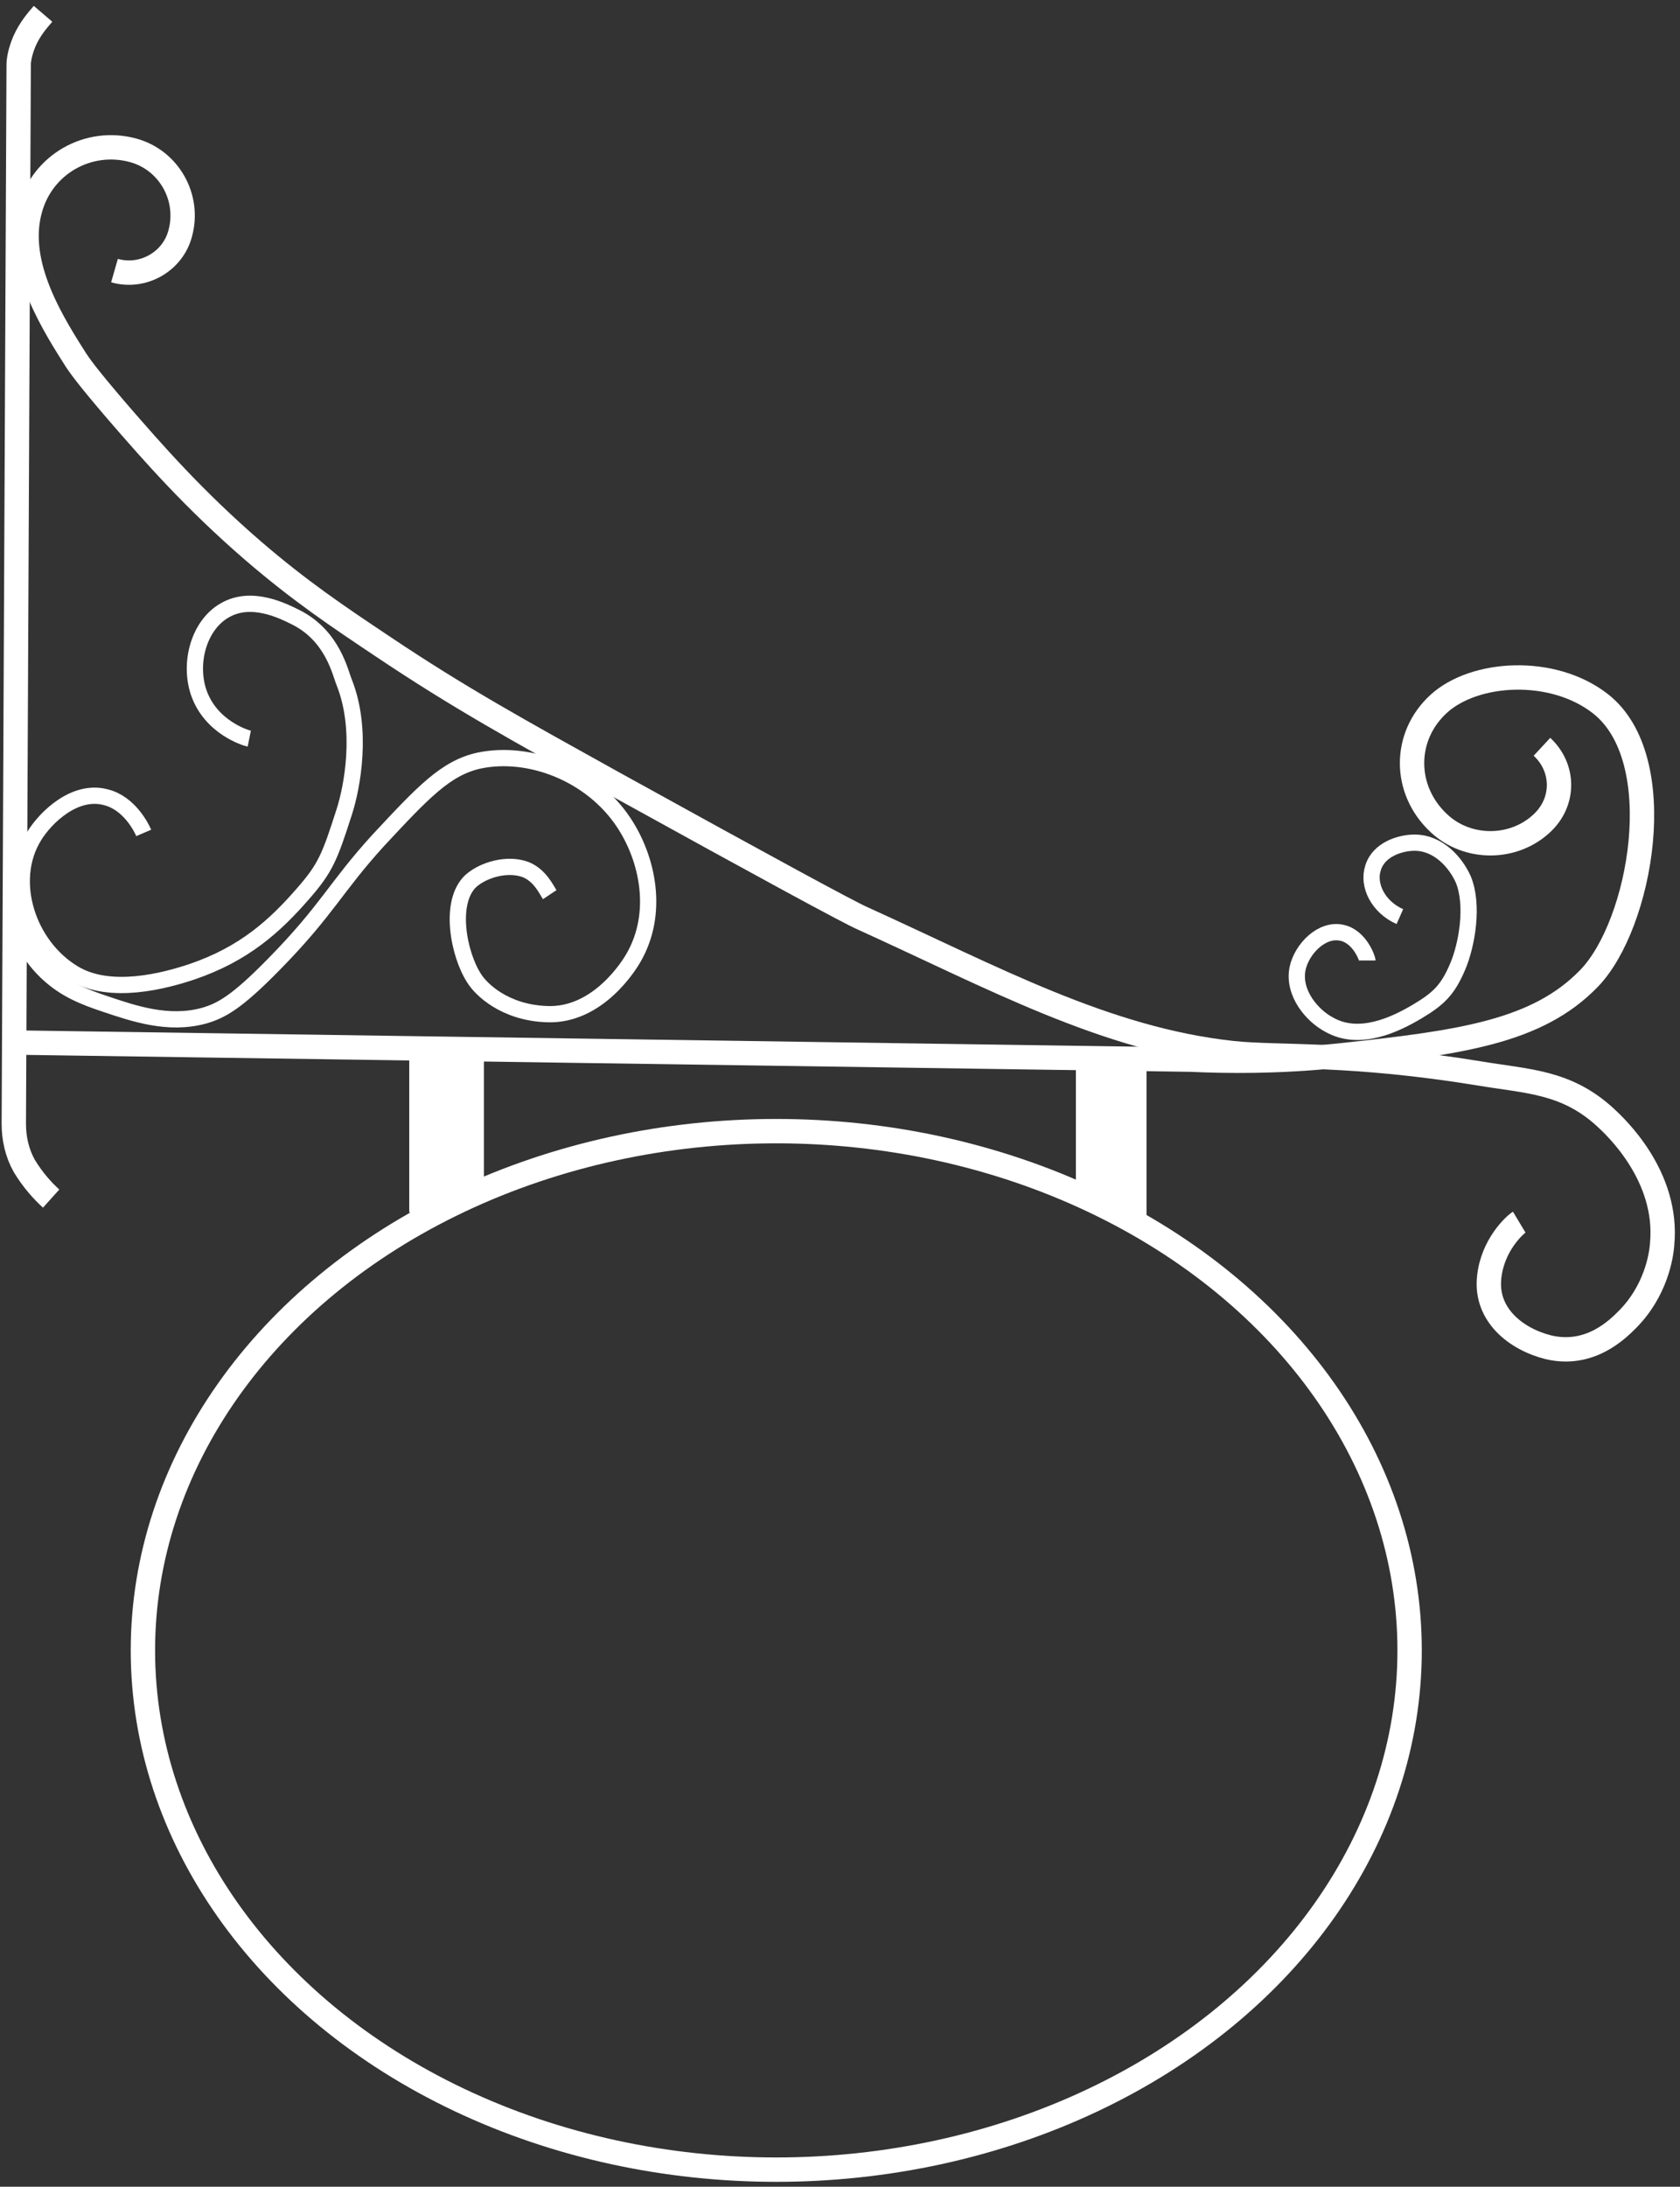
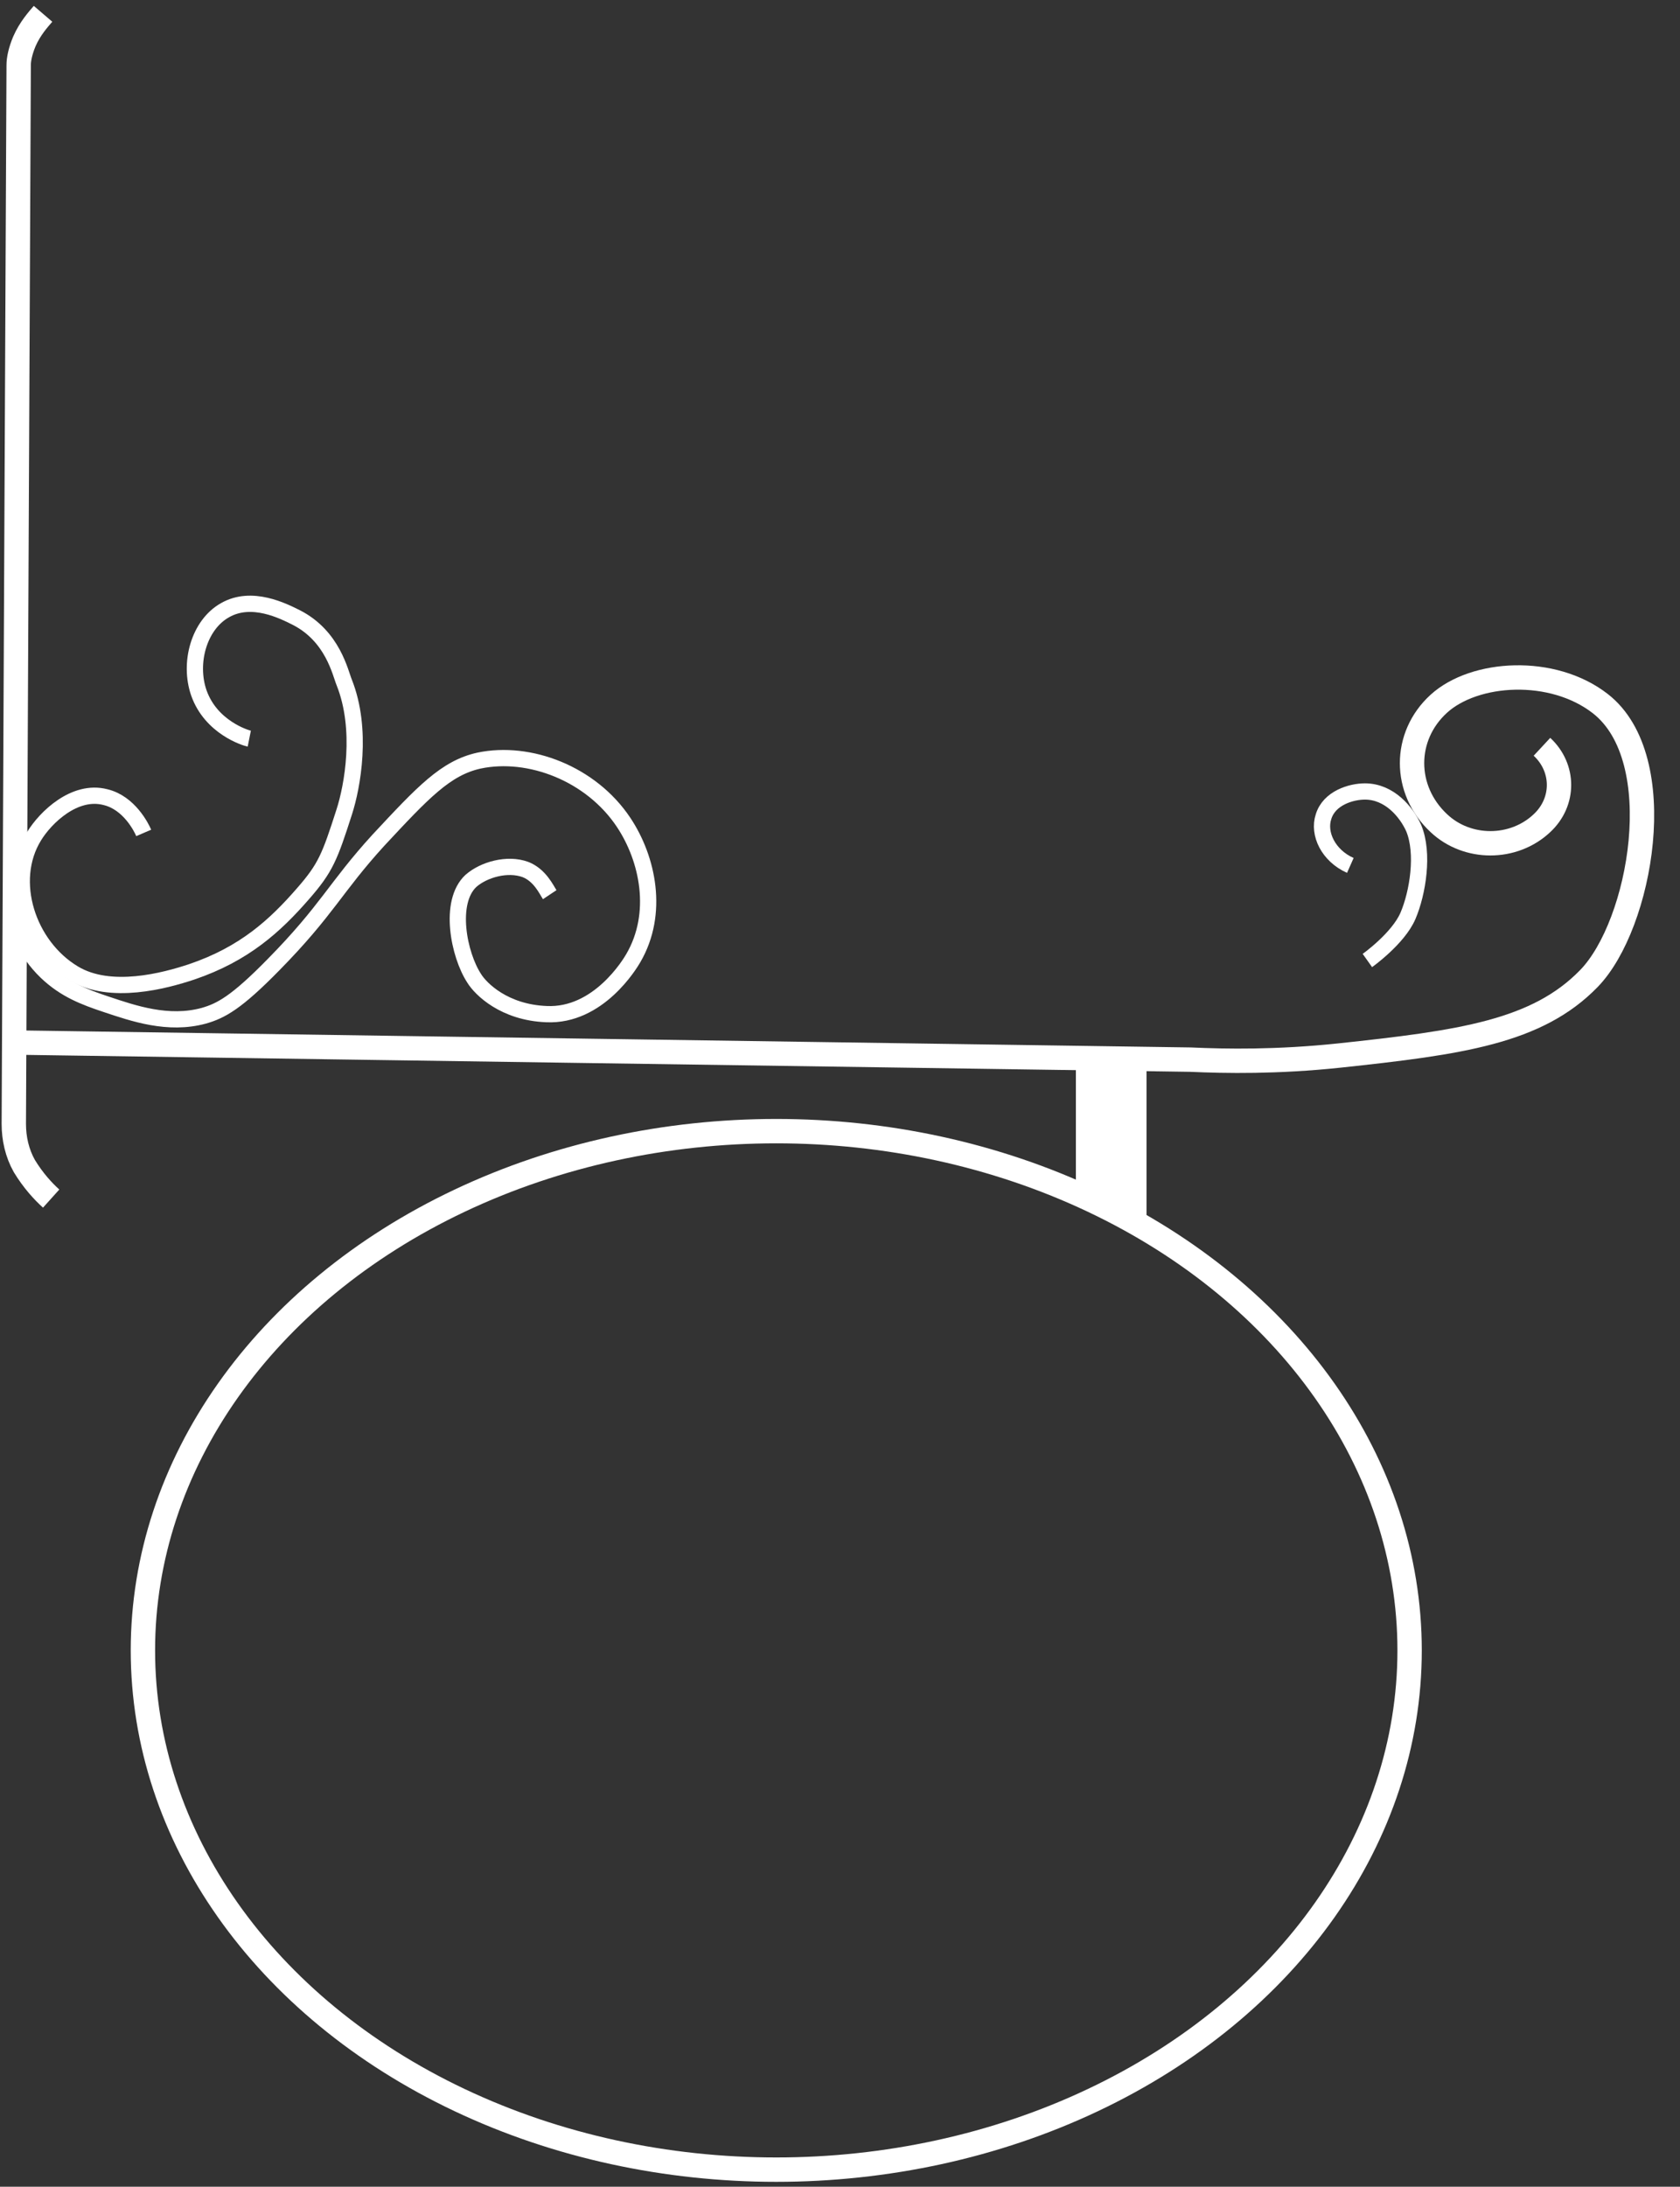
<svg xmlns="http://www.w3.org/2000/svg" id="Ebene_1" data-name="Ebene 1" version="1.1" viewBox="0 0 206.9 269.1">
  <rect x="0" y="0" width="206.9" height="269.1" fill="#333333" stroke="none" />
  <defs>
    <style>
      .cls-1 {
        stroke-width: 2px;
      }

      .cls-1, .cls-2 {
        fill: none;
        stroke: #fff;
        stroke-miterlimit: 10;
      }

      .cls-2 {
        stroke-width: 3px;
      }

      .cls-3 {
        fill: #cc4693;
      }

      .cls-3, .cls-4 {
        stroke-width: 0px;
      }

      .cls-4 {
        fill: #fff;
      }
    </style>
  </defs>
  <ellipse class="cls-2" cx="95.6" cy="203.1" rx="78" ry="63.9" />
  <path class="cls-2" d="M189.9,91.9c2.8,2.6,2.8,6.8,0,9.4-3.5,3.3-9.2,3.3-12.7,0-4.4-4.1-4.4-10.7,0-14.7s14-4.6,19.9,0c8.7,6.8,5,27.2-1.4,33.8s-15.8,7.9-30.8,9.5c-7.6.8-13.9.7-18.3.5l-144.5-2.1" />
-   <path class="cls-2" d="M14.1,33.3c3.5,1,7.2-1.1,8.1-4.6,1.2-4.4-1.4-9-5.8-10.2-5.5-1.5-11.2,1.7-12.7,7.3-1.7,6.2,2,12.8,5.4,18.1.6,1,1.7,2.5,5.3,6.7,4.5,5.2,9.5,10.9,16.8,17.2,5.7,4.9,10.3,8,16,11.8,9.4,6.3,16.7,10.3,28.4,16.8,19.2,10.6,28.8,15.8,30.6,16.6,16.1,7.3,29.9,14.9,45.6,16.6,5.7.6,14.5-.1,30.4,2.5,6,1,10.7,1,15.5,5.4,1.2,1.1,7.8,7.2,7,15.6-.1,1.5-.8,5.8-4.3,9.3-1.2,1.2-4.6,4.6-9.7,3.4-4-1-7.8-4-7.3-8.6.4-4,3.2-6.5,3.7-6.8" />
-   <path class="cls-1" d="M168.4,118.2c0-.2-.9-2.9-3.1-3.4-2.5-.6-5,2-5.5,4.4-.6,3,1.8,5.8,3.9,6.9,3.7,2.1,8.1,0,10.8-1.6s3.8-2.7,5-5.5,2-7.7.7-10.8c-.9-2-3-4.5-6-4.5-1.7,0-4.4.8-5.1,3.1-.7,2.1.6,4.8,3.3,6" />
+   <path class="cls-1" d="M168.4,118.2s3.8-2.7,5-5.5,2-7.7.7-10.8c-.9-2-3-4.5-6-4.5-1.7,0-4.4.8-5.1,3.1-.7,2.1.6,4.8,3.3,6" />
  <path class="cls-1" d="M17.7,102.5c-.3-.7-1.8-3.7-4.7-4.4-3.8-1-7.4,2.5-8.8,4.8-3.4,5.5-.8,13.5,4.9,16.9,4.5,2.7,11.2.9,14.5-.2,6.5-2.2,10.3-5.7,13.7-9.6,2.8-3.2,3.3-4.5,5.1-10.1,1-3.1,2.3-10.1,0-15.9-.5-1.2-1.4-5.7-5.9-8-1.6-.8-5.5-2.8-8.8-.9-3.2,1.8-4.5,6.5-3.2,10.2,1.5,4.2,5.7,5.5,6.2,5.6" />
  <path class="cls-1" d="M67.7,110.1c-.4-.6-1.2-2.4-3-3.1-2.2-.8-5.1,0-6.7,1.4-2.8,2.6-1.5,9.1.4,12,.8,1.3,3.7,4.2,8.9,4.4,6.4.3,10.3-6.2,10.7-6.9,3.2-5.5,1.8-12.2-1.2-16.7-4-6-11.6-8.9-17.8-7.6-4.1.9-6.9,3.9-12.4,9.8-5.3,5.8-6.3,8.6-12.9,15.3-4.6,4.7-6.5,5.7-8.6,6.3-4.4,1.2-8.7-.3-12-1.4-2.7-.9-5.1-1.8-7.4-4-2.6-2.5-3.6-5.4-4-7" />
  <path class="cls-2" d="M6.3,147.5c-1-.9-2.2-2.2-3.3-4,0,0,0,0,0,0-.9-1.6-1.3-3.4-1.3-5.2L2.3,8c0-.7.2-1.7.7-2.9.7-1.6,1.7-2.7,2.3-3.4" />
-   <polyline class="cls-4" points="56.8 149.2 50.4 149.2 50.4 130.2 59.6 130.2 59.6 145.9" />
  <polyline class="cls-4" points="135.8 149.8 141.2 149.8 141.2 131.2 132.5 131.2 132.5 146.5" />
-   <line class="cls-3" x1="132.3" y1="149.3" x2="133.3" y2="149.3" />
</svg>